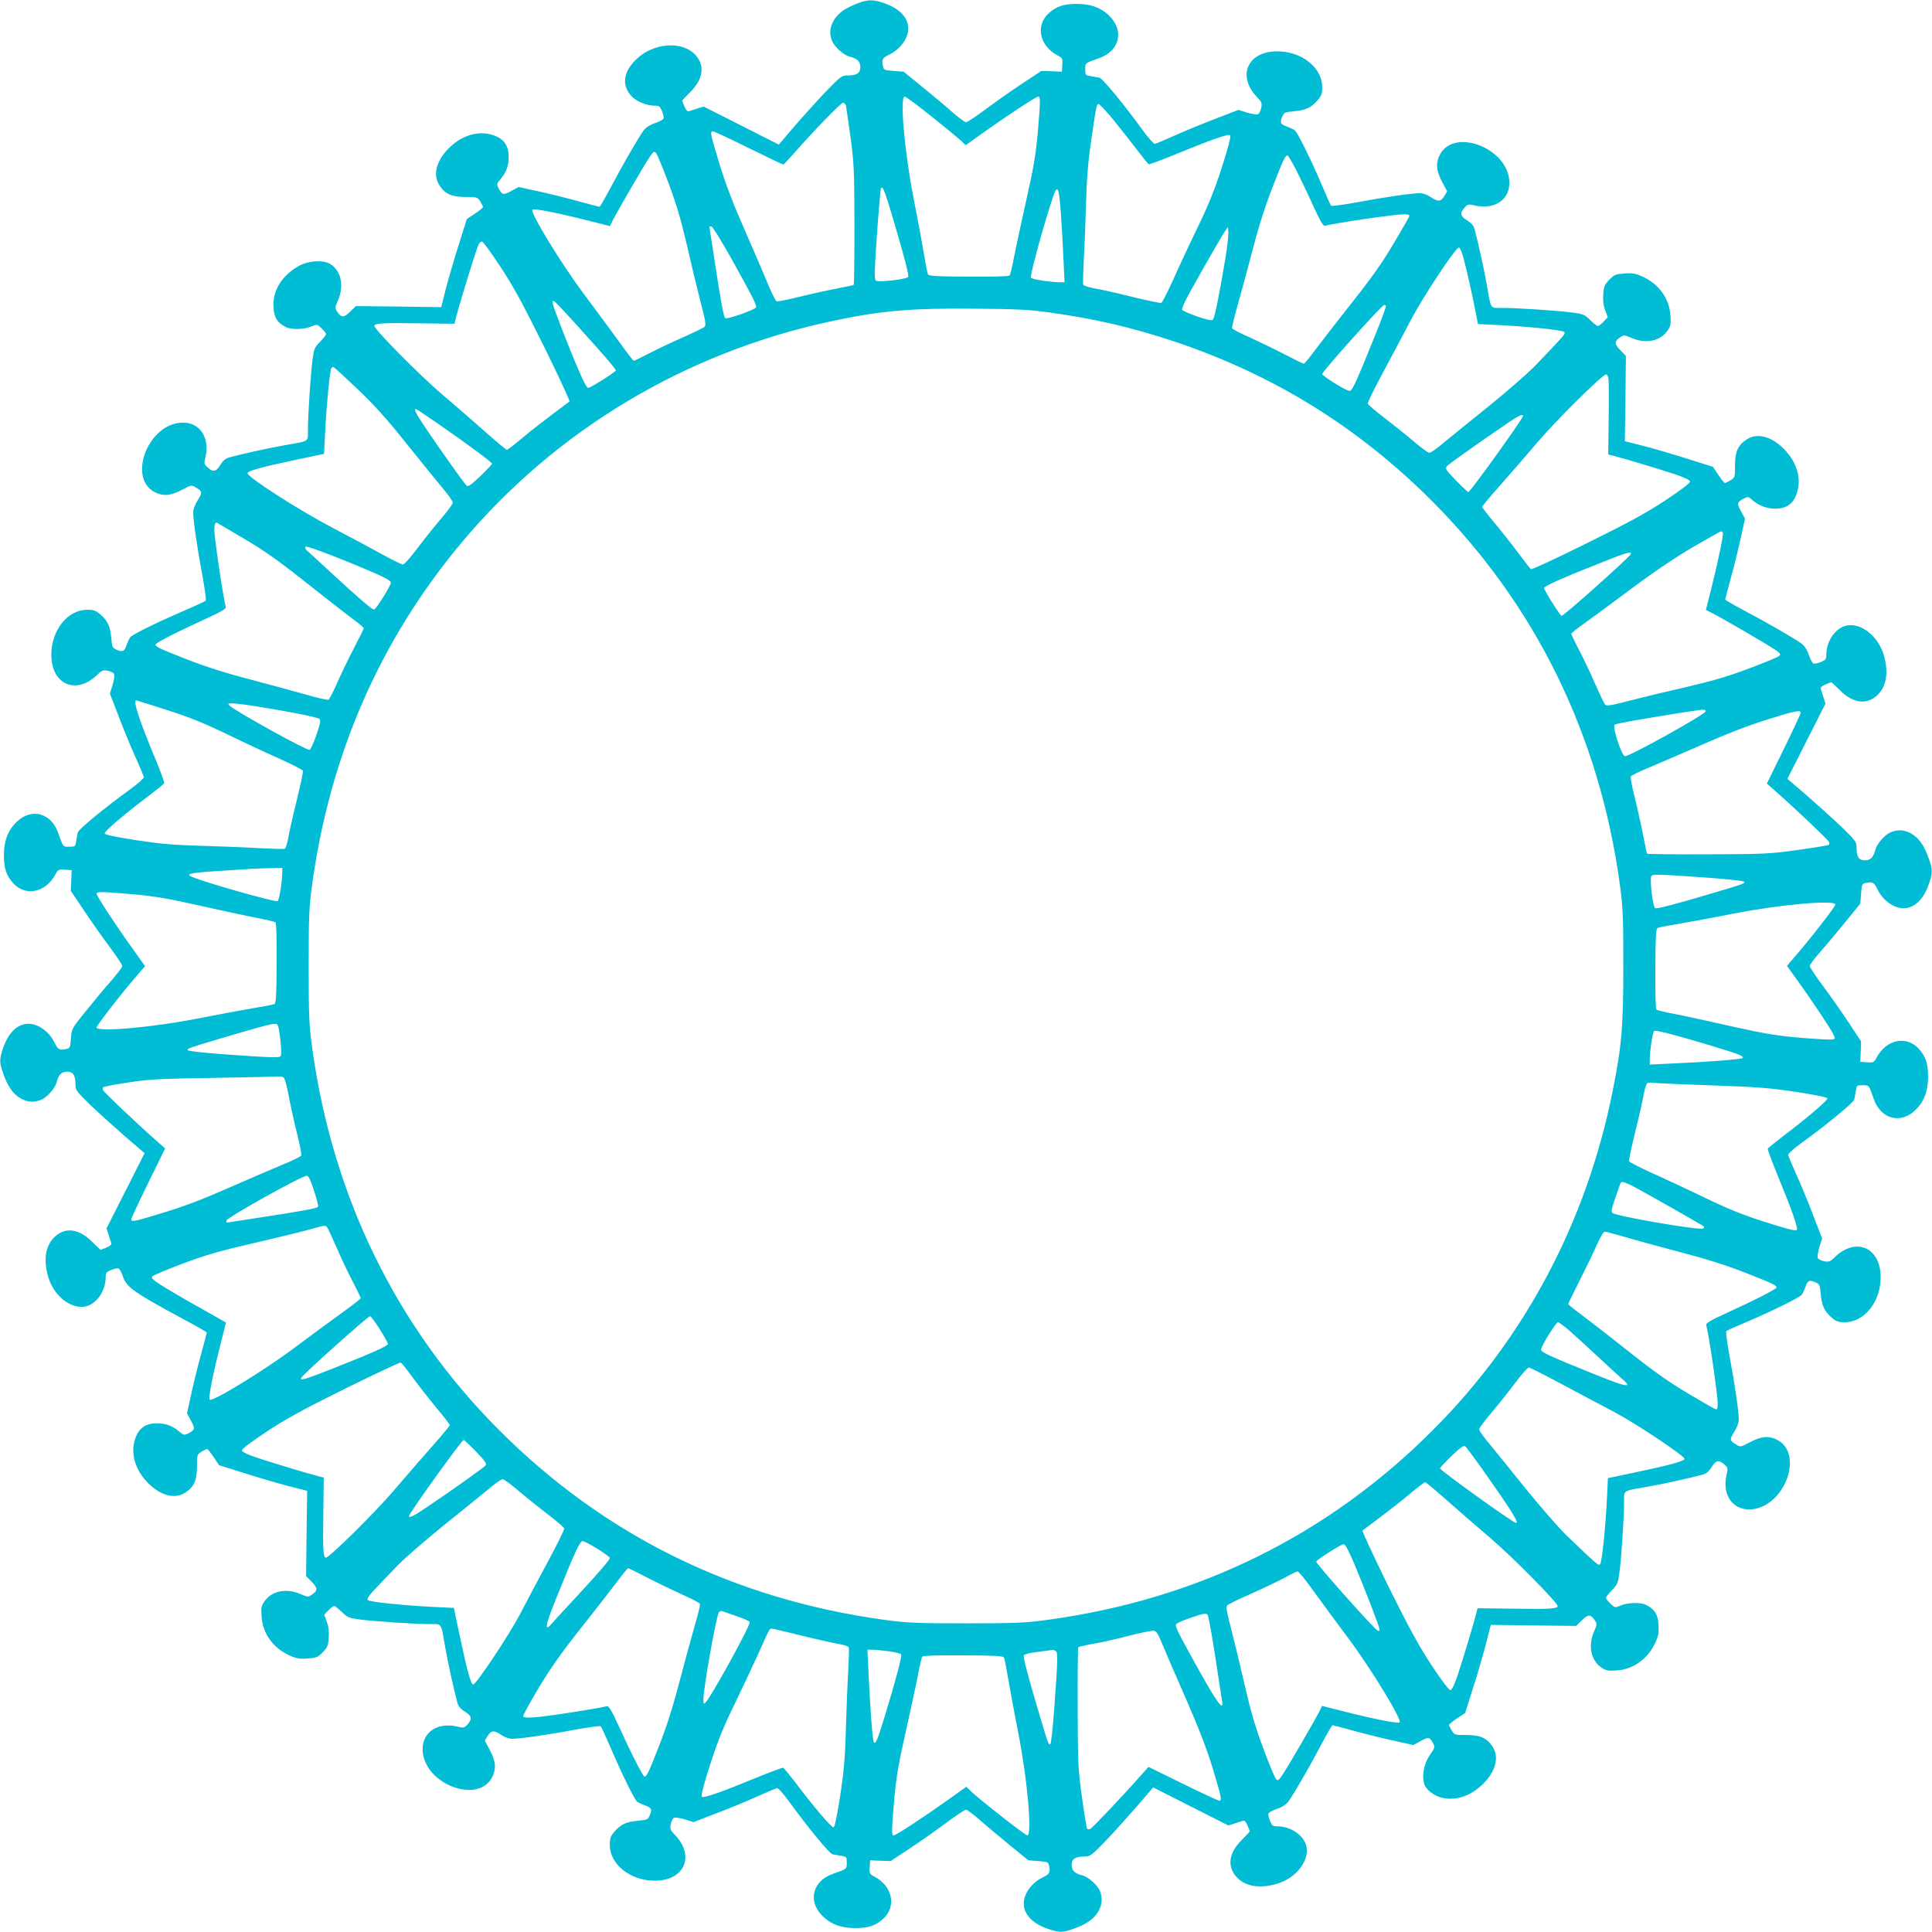
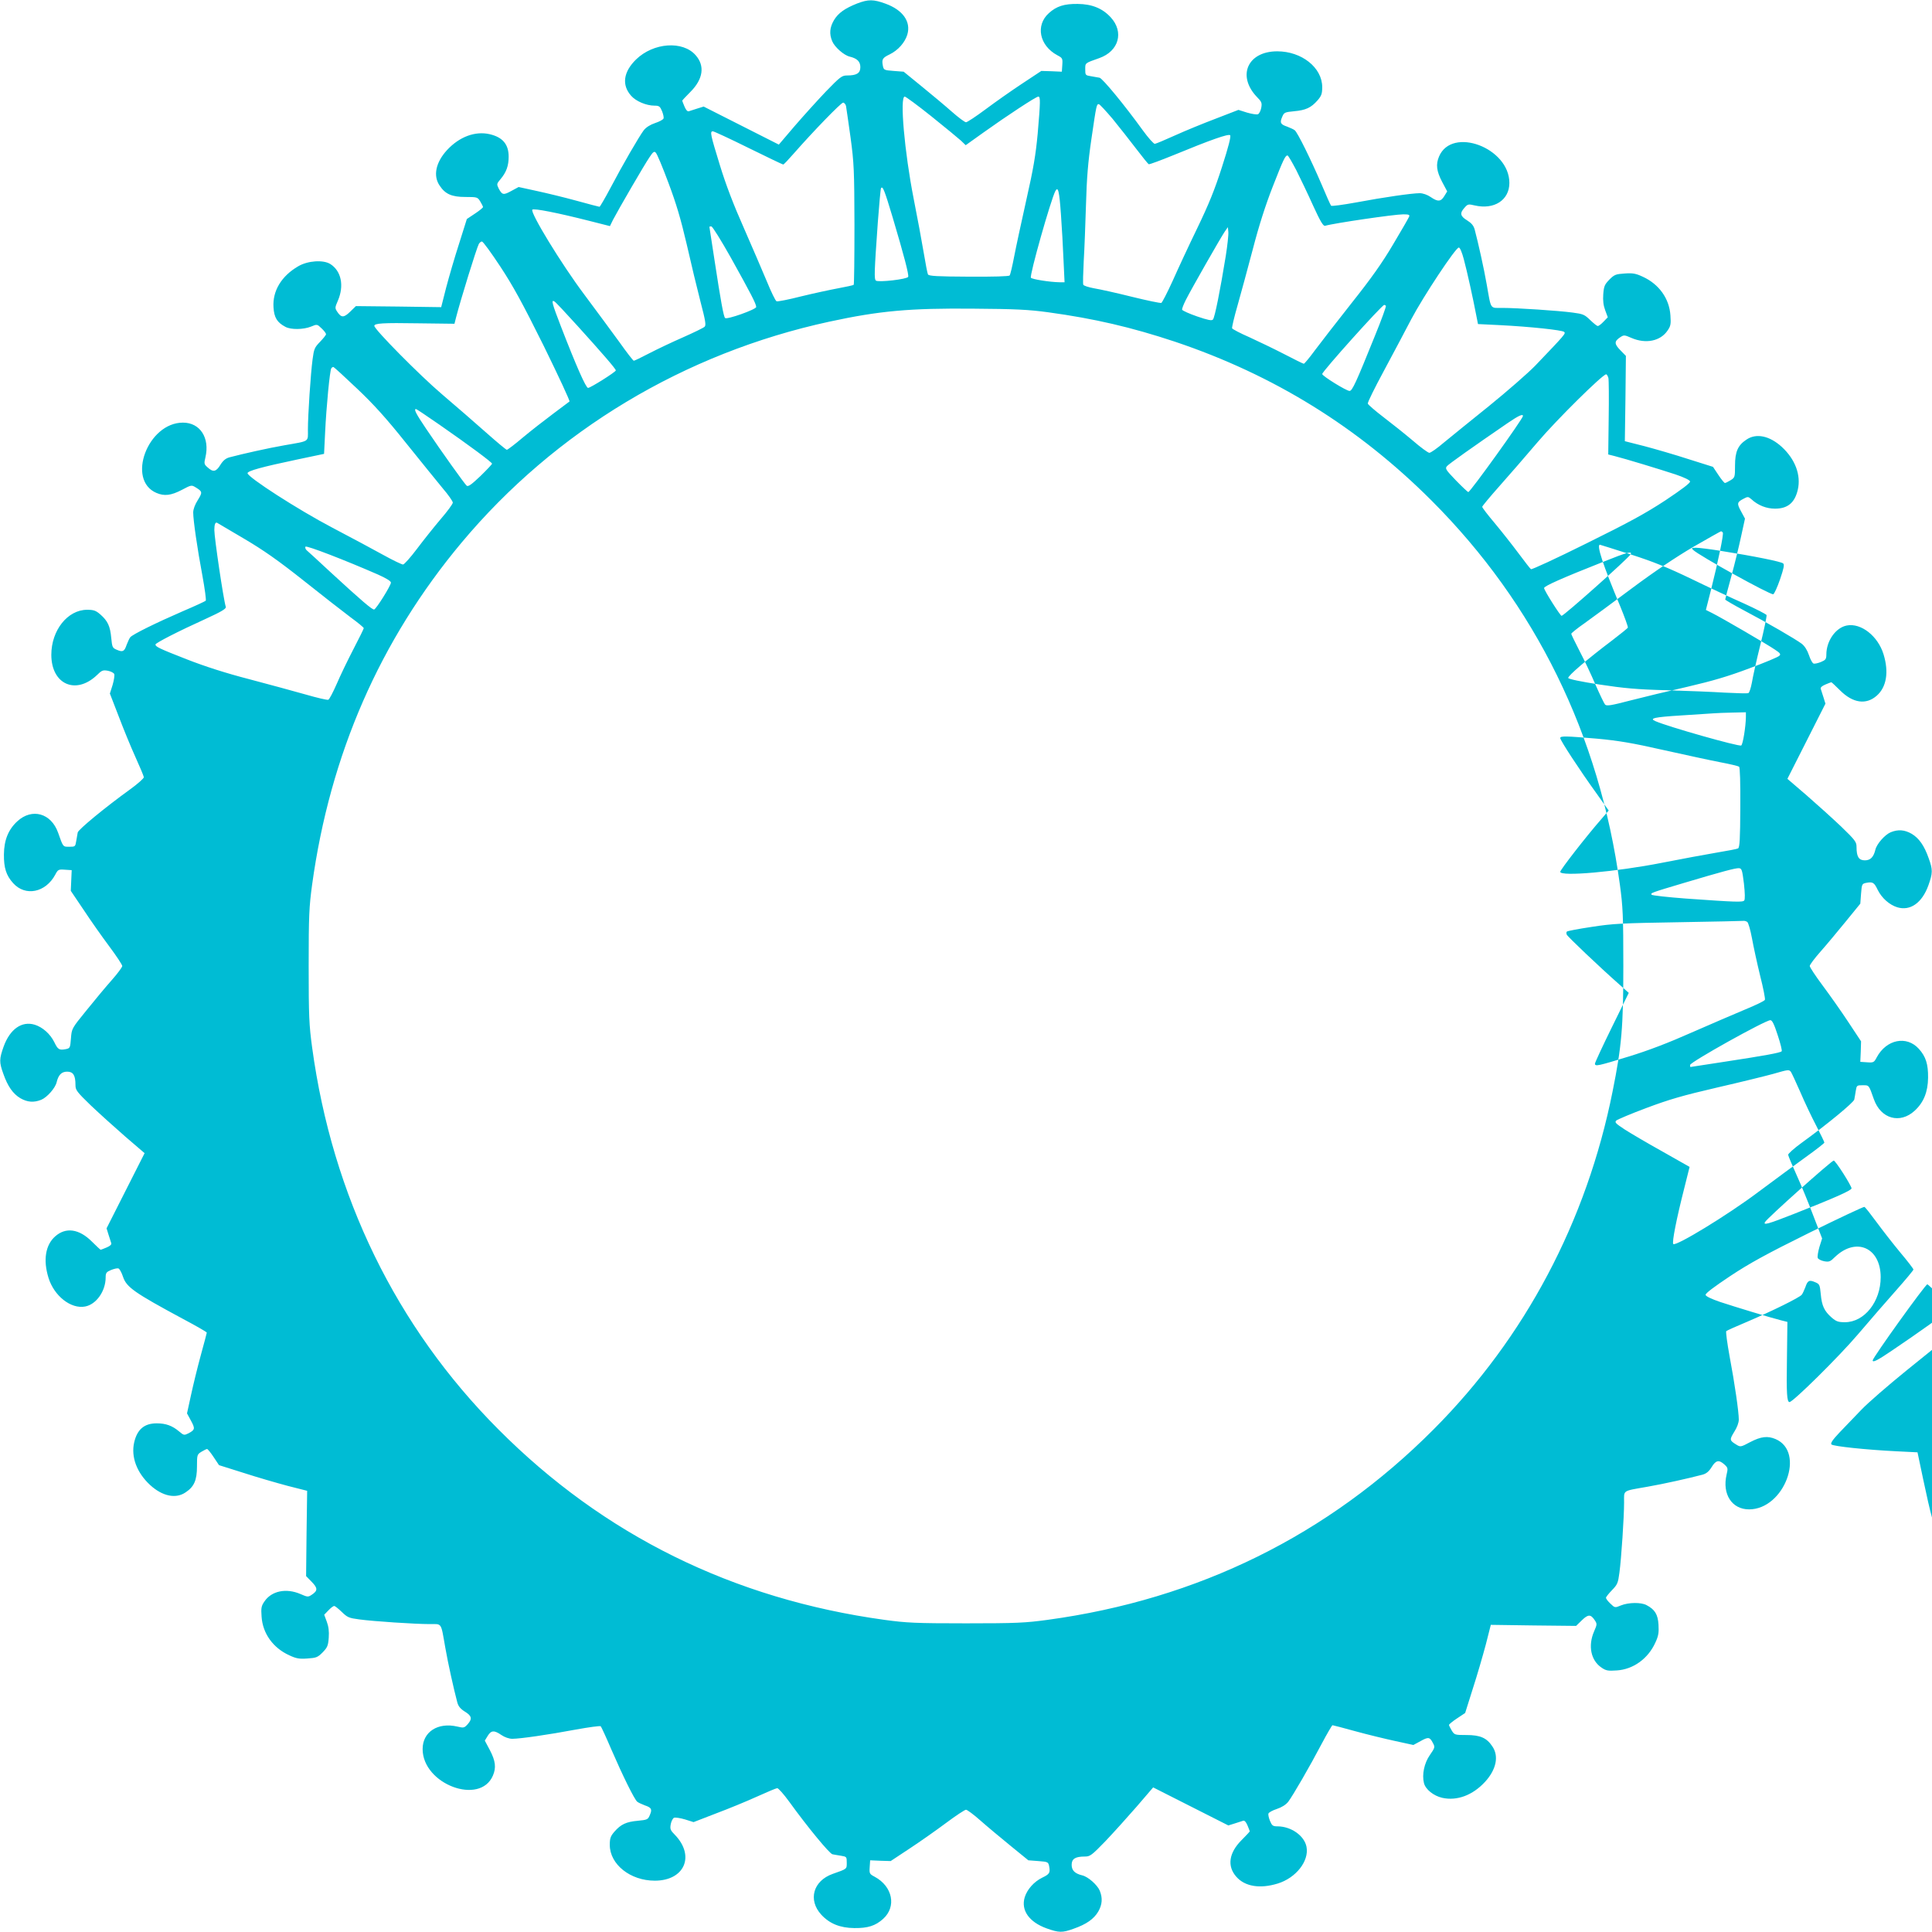
<svg xmlns="http://www.w3.org/2000/svg" version="1.0" width="1280pt" height="1280pt" viewBox="0 0 1280 1280" preserveAspectRatio="xMidYMid meet">
  <g transform="translate(0,1280) scale(0.1,-0.1)" fill="#00bcd4" stroke="none">
-     <path d="M5679 12777 c-83 -33 -126 -64 -154 -111 -28 -48 -32 -91 -11 -140 16 -38 77 -92 115 -101 50 -12 71 -33 71 -70 0 -40 -24 -55 -88 -55 -34 0 -45 -8 -141 -107 -57 -60 -150 -163 -207 -229 l-104 -122 -249 126 -249 126 -42 -13 c-23 -7 -48 -15 -56 -18 -9 -3 -19 7 -29 31 -8 19 -15 37 -15 39 0 2 24 28 54 58 85 85 97 173 35 243 -85 98 -280 84 -395 -28 -84 -82 -96 -169 -33 -240 32 -37 101 -66 156 -66 30 0 36 -5 49 -36 8 -20 13 -42 10 -49 -2 -7 -27 -21 -55 -30 -33 -11 -60 -28 -76 -48 -32 -43 -140 -229 -221 -383 -36 -68 -69 -124 -72 -124 -4 0 -72 18 -152 40 -80 22 -200 51 -265 65 l-119 26 -48 -26 c-53 -29 -61 -27 -84 16 -14 29 -14 31 12 62 39 46 54 89 54 149 0 82 -40 129 -126 149 -96 22 -201 -17 -283 -106 -74 -81 -93 -170 -48 -235 37 -56 80 -75 171 -75 78 0 80 -1 98 -30 10 -16 18 -33 18 -37 0 -4 -24 -24 -53 -43 l-54 -36 -51 -162 c-29 -89 -67 -220 -86 -292 l-33 -130 -282 4 -283 3 -38 -37 c-42 -41 -59 -41 -86 0 -16 24 -15 28 5 74 42 99 22 196 -51 242 -47 29 -149 22 -212 -15 -112 -65 -171 -164 -164 -272 4 -68 24 -101 80 -130 36 -19 118 -18 168 2 41 17 41 17 71 -12 16 -15 29 -32 29 -38 0 -6 -18 -28 -40 -51 -36 -37 -40 -47 -49 -115 -13 -96 -31 -371 -31 -466 0 -84 15 -74 -155 -104 -109 -19 -274 -56 -365 -80 -25 -7 -42 -21 -60 -50 -28 -46 -48 -50 -84 -17 -24 21 -25 25 -15 67 30 129 -35 230 -149 230 -233 0 -376 -381 -175 -466 52 -22 96 -17 167 20 64 34 65 34 94 16 44 -27 44 -32 12 -84 -18 -28 -30 -60 -30 -81 0 -51 27 -239 61 -419 16 -88 26 -162 22 -166 -4 -4 -73 -36 -153 -70 -173 -75 -332 -153 -347 -172 -6 -7 -16 -30 -24 -50 -15 -45 -26 -50 -65 -33 -29 12 -31 17 -37 79 -7 77 -23 112 -72 155 -30 26 -44 31 -88 31 -129 0 -237 -136 -237 -298 0 -196 162 -268 302 -135 32 32 40 35 73 29 20 -4 39 -14 42 -22 3 -9 -2 -41 -11 -72 l-18 -57 58 -150 c31 -82 81 -204 111 -270 30 -66 55 -126 56 -134 1 -7 -39 -43 -90 -80 -169 -122 -343 -266 -348 -286 -2 -11 -7 -37 -10 -57 -6 -37 -7 -38 -46 -38 -43 0 -40 -3 -74 93 -46 130 -173 165 -270 76 -60 -55 -88 -125 -89 -219 -1 -90 15 -140 61 -191 81 -90 215 -63 279 56 18 34 21 36 64 33 l45 -3 -3 -68 -3 -69 85 -126 c46 -70 123 -179 170 -242 47 -63 86 -122 86 -130 0 -8 -32 -51 -71 -95 -39 -44 -114 -134 -167 -200 -97 -119 -97 -120 -102 -185 -5 -63 -6 -65 -35 -71 -43 -8 -52 -2 -75 46 -27 55 -78 100 -130 116 -86 26 -164 -29 -206 -145 -29 -82 -30 -103 -2 -180 29 -83 64 -133 113 -162 47 -27 90 -30 139 -10 38 16 92 77 101 115 12 50 33 71 70 71 40 0 55 -24 55 -88 0 -34 8 -45 102 -136 57 -54 160 -147 229 -207 l127 -109 -126 -249 -126 -249 13 -42 c7 -23 15 -48 18 -56 3 -9 -7 -19 -31 -29 -19 -8 -37 -15 -39 -15 -2 0 -28 24 -58 54 -85 85 -173 97 -243 35 -65 -57 -81 -157 -45 -274 37 -121 149 -209 243 -191 74 14 136 102 136 193 0 30 5 36 36 49 20 8 42 13 49 10 7 -2 21 -27 30 -55 23 -69 74 -105 397 -279 87 -46 158 -87 158 -91 0 -3 -18 -71 -40 -151 -22 -80 -51 -200 -65 -265 l-26 -119 26 -48 c29 -53 27 -61 -16 -84 -29 -14 -31 -14 -62 12 -46 39 -89 54 -149 54 -82 0 -129 -40 -149 -126 -22 -96 17 -201 106 -283 81 -74 170 -93 235 -48 56 37 75 80 75 171 0 78 1 80 30 98 17 10 33 18 37 18 4 0 24 -24 43 -53 l36 -54 162 -51 c89 -29 221 -67 292 -86 l130 -33 -4 -282 -3 -283 37 -38 c41 -42 41 -59 0 -86 -24 -16 -28 -15 -74 5 -95 41 -192 21 -239 -49 -21 -30 -23 -44 -19 -100 7 -112 76 -208 184 -257 45 -21 66 -25 119 -21 59 4 68 7 101 40 32 33 37 44 41 98 3 42 -1 74 -13 106 l-17 46 28 29 c15 16 32 29 38 29 6 0 28 -18 51 -40 37 -36 47 -40 115 -49 96 -13 371 -31 466 -31 84 0 74 15 104 -155 19 -109 56 -274 80 -365 7 -25 21 -42 50 -60 46 -28 50 -48 18 -84 -22 -24 -26 -25 -68 -15 -129 30 -230 -35 -230 -149 0 -233 381 -376 466 -175 22 52 17 96 -20 167 l-34 64 19 31 c23 38 43 39 91 6 22 -15 51 -25 72 -25 52 0 239 27 420 61 88 16 162 26 166 22 4 -4 36 -73 70 -153 75 -173 153 -332 172 -347 7 -6 30 -16 50 -24 45 -15 50 -26 33 -65 -12 -29 -17 -31 -79 -37 -77 -7 -112 -23 -155 -72 -26 -30 -31 -44 -31 -88 0 -129 136 -237 298 -237 196 0 268 162 135 302 -32 32 -35 40 -29 73 4 20 14 39 22 42 9 3 41 -2 72 -11 l57 -18 150 58 c83 31 204 81 270 111 66 30 126 55 134 56 7 1 43 -39 80 -90 122 -169 266 -343 286 -348 11 -2 37 -7 58 -10 36 -6 37 -7 37 -46 0 -43 3 -40 -93 -74 -130 -46 -165 -173 -76 -270 55 -60 125 -88 219 -89 90 -1 140 15 191 61 90 81 63 215 -56 279 -34 18 -36 21 -33 64 l3 45 68 -3 68 -2 127 84 c70 46 179 123 242 170 63 47 122 86 130 86 8 0 51 -32 95 -71 44 -39 134 -114 199 -167 l119 -97 66 -5 c64 -5 66 -6 72 -35 8 -43 2 -52 -46 -75 -55 -27 -100 -78 -116 -130 -26 -86 29 -164 145 -206 82 -29 103 -30 180 -2 83 29 133 64 162 113 27 47 30 90 10 139 -16 38 -77 92 -115 101 -50 12 -71 33 -71 70 0 40 24 55 88 55 34 0 45 8 136 102 54 57 147 160 207 229 l109 127 249 -126 249 -126 42 13 c23 7 48 15 56 18 9 3 19 -7 29 -31 8 -19 15 -37 15 -39 0 -2 -24 -28 -54 -58 -85 -85 -97 -173 -35 -243 57 -65 157 -81 274 -45 121 37 209 149 191 243 -14 74 -102 136 -193 136 -30 0 -36 5 -49 36 -8 20 -13 42 -10 49 2 7 27 21 55 30 33 11 60 28 76 48 32 43 140 229 221 383 36 68 69 124 72 124 4 0 72 -18 152 -40 80 -22 200 -51 265 -65 l119 -26 48 26 c52 29 61 27 82 -14 14 -26 13 -30 -21 -79 -37 -53 -53 -129 -39 -185 10 -42 64 -85 121 -98 98 -22 202 17 284 106 74 81 93 170 48 235 -37 56 -80 75 -171 75 -78 0 -80 1 -98 30 -10 17 -18 33 -18 37 0 4 24 24 53 43 l54 36 51 162 c29 89 67 221 86 292 l33 130 282 -4 283 -3 38 37 c42 41 59 41 86 0 16 -24 15 -28 -5 -74 -41 -95 -21 -192 49 -239 30 -21 44 -23 102 -19 109 7 207 78 255 184 21 45 24 66 21 119 -4 68 -24 101 -80 130 -36 19 -118 18 -168 -2 -41 -17 -41 -17 -71 12 -16 15 -29 32 -29 38 0 6 18 28 40 51 36 37 40 47 49 115 13 96 31 371 31 466 0 84 -15 74 155 104 109 19 274 56 365 80 25 7 42 21 60 50 28 46 48 50 84 18 24 -22 25 -26 15 -68 -30 -129 35 -230 149 -230 233 0 376 381 175 466 -52 22 -96 17 -167 -20 -64 -34 -65 -34 -94 -16 -44 27 -44 32 -12 84 18 28 30 60 30 81 0 51 -27 239 -61 419 -16 88 -26 162 -22 167 4 4 69 33 143 64 161 69 342 158 357 177 6 7 16 30 24 50 15 45 26 50 65 33 29 -12 31 -17 37 -79 7 -77 23 -112 72 -155 30 -26 44 -31 88 -31 129 0 237 136 237 298 0 196 -162 268 -302 135 -32 -32 -40 -35 -73 -29 -20 4 -39 14 -42 22 -3 9 2 41 11 72 l18 57 -58 150 c-31 83 -81 204 -111 270 -30 66 -55 126 -56 134 -1 7 39 43 90 80 169 122 343 266 348 286 2 11 7 37 10 58 6 36 7 37 46 37 43 0 40 3 74 -93 46 -130 173 -165 270 -76 60 55 88 125 89 219 1 90 -15 140 -61 191 -81 90 -215 63 -279 -56 -18 -34 -21 -36 -64 -33 l-45 3 3 68 2 68 -84 127 c-46 70 -123 179 -170 242 -47 63 -86 122 -86 130 0 8 32 51 71 95 39 44 114 134 167 199 l97 119 5 66 c5 64 6 66 35 72 43 8 52 2 75 -46 27 -55 78 -100 130 -116 86 -26 164 29 206 145 29 82 30 103 2 180 -29 83 -64 133 -113 162 -47 27 -90 30 -139 10 -38 -16 -92 -77 -101 -115 -12 -50 -33 -71 -70 -71 -40 0 -55 24 -55 88 0 34 -8 45 -102 136 -57 54 -160 147 -229 207 l-127 109 126 249 126 249 -13 42 c-7 23 -15 48 -18 56 -3 9 7 19 31 29 19 8 37 15 39 15 2 0 28 -24 58 -54 85 -85 173 -97 243 -35 65 57 81 157 45 274 -37 121 -149 209 -243 191 -74 -14 -136 -102 -136 -193 0 -30 -5 -36 -36 -49 -20 -8 -42 -13 -49 -10 -7 2 -21 27 -30 55 -11 33 -28 60 -48 76 -43 32 -229 140 -383 221 -68 36 -124 69 -124 72 0 4 18 72 40 152 22 80 51 200 65 265 l26 119 -26 48 c-29 53 -27 61 17 84 28 15 31 14 52 -4 43 -40 99 -62 156 -62 84 0 131 39 151 126 22 96 -17 201 -106 283 -81 74 -170 93 -235 48 -56 -37 -75 -80 -75 -171 0 -78 -1 -80 -30 -98 -16 -10 -33 -18 -37 -18 -4 0 -24 24 -43 53 l-36 54 -162 51 c-89 29 -220 67 -292 86 l-130 33 4 282 3 283 -37 38 c-41 42 -41 59 0 86 24 16 28 15 74 -5 95 -41 192 -21 239 49 21 30 23 44 19 100 -7 112 -76 208 -184 257 -45 21 -66 25 -119 21 -59 -4 -68 -7 -101 -40 -32 -33 -37 -44 -41 -98 -3 -42 1 -74 13 -106 l17 -46 -28 -29 c-15 -16 -32 -29 -38 -29 -6 0 -28 18 -51 40 -37 36 -47 40 -115 49 -96 13 -371 31 -466 31 -84 0 -74 -15 -104 155 -19 109 -56 274 -80 365 -7 25 -21 42 -50 60 -46 28 -50 48 -17 84 21 24 25 25 67 15 129 -30 230 35 230 149 0 233 -381 376 -466 175 -22 -52 -17 -96 20 -167 l34 -64 -19 -31 c-23 -38 -43 -39 -91 -6 -22 15 -51 25 -72 25 -52 0 -239 -27 -420 -61 -88 -16 -162 -26 -167 -22 -4 4 -33 69 -64 143 -69 161 -158 342 -177 357 -7 6 -30 16 -50 24 -45 15 -50 26 -33 65 12 29 17 31 79 37 77 7 112 23 155 72 26 30 31 44 31 88 0 129 -136 237 -298 237 -196 0 -268 -162 -135 -302 32 -32 35 -40 29 -73 -4 -20 -14 -39 -22 -42 -9 -3 -41 2 -72 11 l-57 18 -150 -58 c-82 -31 -204 -81 -270 -111 -66 -30 -126 -55 -134 -56 -7 -1 -43 39 -80 90 -122 169 -266 343 -286 348 -11 2 -37 7 -57 10 -37 6 -38 7 -38 46 0 43 -3 40 93 74 130 46 165 173 76 270 -55 60 -125 88 -219 89 -90 1 -140 -15 -191 -61 -90 -81 -63 -215 56 -279 34 -18 36 -21 33 -64 l-3 -45 -68 3 -68 2 -127 -84 c-70 -46 -179 -123 -242 -170 -63 -47 -122 -86 -130 -86 -8 0 -51 32 -95 71 -44 39 -134 114 -199 167 l-119 97 -66 5 c-64 5 -66 6 -72 35 -8 43 -2 52 46 75 55 27 100 78 116 130 26 86 -29 164 -145 206 -80 29 -113 29 -187 1z m492 -748 c90 -72 178 -145 196 -161 l31 -30 119 85 c154 110 347 237 362 237 15 0 14 -35 -4 -245 -13 -140 -28 -231 -75 -438 -32 -144 -69 -314 -81 -377 -12 -63 -25 -119 -30 -125 -4 -6 -105 -9 -271 -8 -208 1 -264 4 -270 15 -4 7 -16 72 -28 143 -12 72 -42 234 -67 360 -60 305 -93 675 -59 675 7 0 87 -59 177 -131z m-566 69 c2 -13 16 -106 30 -208 23 -170 25 -218 26 -578 0 -217 -2 -396 -5 -399 -3 -3 -49 -13 -103 -23 -54 -10 -165 -34 -247 -54 -82 -21 -154 -35 -161 -32 -7 2 -36 62 -65 133 -29 70 -98 229 -152 353 -68 153 -119 286 -159 417 -62 202 -67 223 -46 223 7 0 113 -49 236 -110 122 -60 226 -110 230 -110 4 0 35 33 70 73 128 146 313 337 327 337 7 0 16 -10 19 -22z m1766 -85 c44 -54 114 -143 156 -198 42 -55 79 -101 84 -103 5 -2 80 26 166 61 245 101 362 142 373 131 7 -7 -12 -80 -54 -210 -49 -153 -87 -246 -163 -404 -55 -113 -128 -270 -163 -349 -36 -79 -70 -145 -76 -148 -7 -2 -95 16 -196 41 -100 25 -213 50 -250 56 -37 7 -69 17 -71 24 -3 7 -1 78 3 157 5 79 11 248 15 374 5 176 13 278 36 435 33 226 34 230 49 230 5 0 46 -44 91 -97z m-2943 -423 c53 -141 82 -239 122 -410 28 -124 69 -294 91 -379 33 -126 38 -156 27 -166 -7 -7 -71 -38 -143 -70 -71 -31 -172 -79 -224 -106 -52 -27 -97 -49 -102 -49 -4 0 -47 55 -95 123 -49 67 -154 210 -234 317 -151 201 -360 544 -343 561 10 10 167 -21 376 -74 l138 -35 20 41 c36 69 210 369 242 415 24 37 32 42 42 30 8 -7 45 -96 83 -198z m4160 83 c27 -54 78 -160 112 -236 48 -105 67 -136 79 -133 57 17 459 76 518 76 36 0 44 -3 39 -15 -3 -8 -50 -90 -105 -182 -73 -124 -146 -227 -278 -393 -98 -124 -207 -265 -243 -313 -35 -48 -68 -87 -72 -87 -4 0 -63 29 -130 64 -68 35 -172 85 -231 112 -60 26 -111 53 -114 59 -2 7 14 75 36 151 22 77 67 244 101 372 40 155 85 295 132 415 70 179 83 207 98 207 5 0 30 -44 58 -97z m-2674 -313 c77 -259 108 -379 103 -394 -6 -16 -197 -38 -214 -25 -12 11 -11 52 13 389 9 118 18 219 21 223 11 18 23 -13 77 -193z m1115 20 c6 -85 14 -221 17 -302 l7 -148 -34 0 c-64 1 -183 20 -189 30 -10 16 132 517 162 574 18 34 26 1 37 -154z m-2187 -287 c133 -239 168 -306 168 -327 0 -16 -194 -85 -206 -73 -10 9 -29 114 -69 376 -19 124 -35 226 -35 228 0 2 6 3 13 3 7 0 65 -93 129 -207z m3279 11 c-37 -228 -73 -409 -85 -421 -8 -9 -33 -4 -106 21 -52 18 -96 38 -98 44 -2 6 9 34 24 64 36 72 232 415 258 453 l21 30 3 -31 c2 -18 -6 -90 -17 -160z m-4807 -69 c85 -129 147 -242 288 -526 98 -200 175 -365 171 -369 -5 -4 -53 -40 -108 -81 -55 -41 -145 -111 -199 -156 -54 -46 -103 -83 -108 -83 -5 0 -66 51 -136 113 -70 62 -203 178 -295 256 -148 126 -447 429 -447 452 0 17 55 21 290 17 l241 -3 10 40 c32 124 136 459 151 488 5 9 14 17 21 17 7 0 61 -74 121 -165z m6384 48 c22 -81 62 -264 82 -369 l12 -61 143 -7 c201 -10 416 -33 428 -45 11 -11 9 -14 -193 -225 -47 -48 -184 -168 -305 -266 -121 -97 -256 -207 -300 -243 -43 -37 -86 -67 -95 -67 -9 0 -58 36 -110 81 -52 44 -140 114 -195 156 -55 42 -101 82 -103 89 -2 8 46 105 106 216 60 112 142 266 182 343 79 150 294 475 315 475 8 0 21 -32 33 -77z m-5871 -443 c162 -179 253 -284 253 -294 0 -10 -168 -116 -184 -116 -14 0 -78 144 -180 408 -58 150 -66 179 -43 165 8 -4 77 -78 154 -163z m5355 134 c3 -3 -29 -92 -72 -197 -127 -315 -151 -367 -169 -367 -21 0 -181 99 -181 112 0 17 395 457 411 458 3 0 8 -3 11 -6z m-2237 -43 c306 -42 551 -99 840 -195 654 -220 1213 -566 1699 -1052 688 -688 1113 -1553 1248 -2544 20 -147 23 -206 23 -540 0 -406 -11 -532 -71 -830 -172 -862 -580 -1632 -1186 -2240 -697 -700 -1559 -1126 -2558 -1262 -147 -20 -206 -23 -540 -23 -335 0 -393 3 -540 23 -1003 138 -1860 561 -2558 1262 -677 679 -1100 1546 -1234 2530 -20 147 -23 206 -23 540 0 335 3 393 23 540 119 862 449 1618 990 2265 621 742 1477 1256 2437 1464 333 72 534 90 955 86 276 -2 363 -6 495 -24z m-4579 -506 c109 -103 194 -197 324 -360 97 -121 207 -256 243 -300 37 -43 67 -86 67 -95 0 -9 -36 -58 -81 -110 -44 -52 -115 -141 -157 -197 -43 -57 -84 -103 -92 -103 -8 0 -67 28 -130 63 -63 35 -216 117 -340 182 -225 118 -560 334 -560 360 0 15 93 41 331 91 l176 37 7 142 c8 170 31 410 41 425 4 6 11 10 15 8 5 -2 75 -66 156 -143z m8290 71 c3 -13 4 -132 2 -265 l-3 -242 40 -10 c72 -18 308 -90 405 -122 59 -20 96 -38 97 -47 2 -10 -57 -54 -162 -124 -129 -85 -242 -147 -524 -286 -197 -98 -363 -175 -368 -171 -5 3 -42 51 -83 106 -41 55 -112 145 -157 199 -46 54 -83 103 -83 108 0 5 51 66 113 136 62 70 178 203 256 295 126 148 429 447 452 447 5 0 11 -11 15 -24z m-7747 -308 c196 -136 351 -251 351 -260 0 -4 -35 -41 -77 -82 -59 -56 -81 -72 -91 -64 -14 12 -165 223 -270 379 -66 98 -82 129 -66 129 4 0 72 -46 153 -102z m7181 56 c0 -18 -349 -504 -362 -504 -4 0 -41 35 -82 77 -69 72 -73 79 -59 95 13 15 171 127 403 286 69 47 100 62 100 46z m-8473 -813 c129 -76 226 -144 395 -278 123 -98 263 -207 311 -243 48 -35 87 -67 87 -72 0 -4 -31 -67 -69 -140 -38 -73 -88 -177 -111 -231 -24 -54 -48 -101 -55 -103 -7 -3 -75 13 -151 35 -77 22 -244 67 -372 101 -155 40 -295 85 -415 132 -179 70 -207 83 -207 98 0 10 150 87 333 170 105 48 136 67 133 79 -16 52 -76 458 -76 510 0 37 7 54 19 47 3 -2 83 -49 178 -105z m9797 41 c7 -11 -31 -191 -77 -375 l-35 -138 42 -21 c64 -32 366 -208 414 -241 37 -24 42 -32 30 -42 -7 -8 -96 -45 -198 -83 -141 -53 -239 -82 -410 -122 -124 -28 -294 -69 -379 -91 -127 -33 -156 -38 -167 -27 -6 7 -35 67 -64 133 -28 66 -76 167 -106 224 -30 58 -54 108 -54 112 0 4 39 36 88 70 48 34 190 139 316 233 149 111 292 207 405 273 97 56 179 102 183 103 4 0 9 -4 12 -8z m-8911 -278 c56 -25 87 -44 87 -54 0 -19 -96 -173 -111 -178 -11 -4 -85 59 -289 247 -80 74 -151 140 -159 146 -7 7 -11 18 -7 23 6 10 264 -90 479 -184z m8300 133 c-18 -29 -442 -407 -457 -407 -9 0 -116 169 -116 184 0 13 119 66 395 175 154 62 192 72 178 48z m-9697 -1031 c153 -49 246 -87 404 -163 113 -55 270 -128 349 -163 79 -36 145 -70 148 -76 2 -7 -16 -95 -41 -196 -25 -100 -50 -213 -56 -250 -7 -37 -17 -69 -24 -71 -7 -3 -76 -1 -154 3 -78 5 -251 12 -385 16 -197 5 -284 13 -448 38 -122 19 -204 36 -206 43 -5 13 129 127 292 250 55 42 102 80 103 84 2 5 -21 69 -51 142 -115 275 -158 407 -134 407 2 0 93 -29 203 -64z m594 24 c226 -36 405 -72 417 -84 9 -8 4 -33 -21 -106 -18 -52 -38 -96 -45 -98 -18 -6 -492 256 -531 294 -12 12 -10 14 20 14 19 0 91 -9 160 -20z m9600 -33 c0 -19 -500 -297 -534 -297 -22 0 -86 198 -68 209 13 8 146 32 422 76 178 28 180 28 180 12z m630 -9 c0 -7 -50 -115 -112 -241 l-112 -228 64 -57 c127 -112 342 -316 347 -329 3 -8 3 -17 -1 -20 -3 -4 -95 -19 -204 -34 -186 -26 -218 -28 -595 -29 -219 -1 -401 1 -404 4 -3 3 -13 49 -23 103 -10 54 -34 165 -54 247 -21 82 -35 154 -32 161 2 7 62 36 133 65 70 29 229 98 353 152 144 64 292 121 410 158 193 61 230 68 230 48z m-10060 -1060 c-1 -64 -20 -182 -31 -188 -14 -9 -484 124 -568 161 -45 19 -7 27 169 38 96 6 193 13 215 14 22 2 79 4 128 5 l87 2 0 -32z m9460 -34 c118 -9 219 -20 224 -25 12 -11 -1 -15 -209 -77 -246 -73 -365 -104 -379 -99 -16 6 -38 197 -25 214 11 12 51 11 389 -13z m-10445 -109 c140 -13 231 -28 438 -75 144 -32 314 -69 377 -81 63 -12 120 -25 125 -30 6 -4 9 -105 8 -271 -1 -208 -4 -264 -15 -270 -7 -4 -71 -16 -143 -28 -71 -12 -233 -42 -360 -67 -304 -60 -675 -93 -675 -60 0 13 169 231 272 349 l49 57 -84 118 c-111 154 -237 347 -237 362 0 15 35 14 245 -4z m11275 -68 c0 -13 -169 -231 -272 -349 l-49 -57 74 -103 c94 -131 209 -303 231 -346 15 -29 15 -33 1 -38 -9 -4 -103 1 -210 10 -162 14 -237 26 -457 75 -145 33 -315 70 -378 82 -63 12 -119 25 -125 30 -6 4 -9 105 -8 271 1 208 4 264 15 270 7 4 72 16 143 28 72 12 234 42 360 67 303 60 675 93 675 60z m-10303 -892 c7 -64 8 -104 2 -112 -11 -12 -51 -11 -389 13 -118 9 -219 20 -224 25 -12 11 1 15 209 77 262 78 348 101 370 99 18 -2 21 -14 32 -102z m9503 -50 c170 -52 196 -63 184 -75 -10 -8 -230 -26 -466 -36 l-148 -7 0 34 c1 64 20 183 30 189 12 7 160 -32 400 -105z m-9481 -204 c7 -5 21 -53 31 -107 10 -55 34 -166 54 -248 21 -82 35 -154 32 -161 -2 -7 -62 -36 -133 -65 -70 -29 -229 -98 -353 -152 -153 -68 -286 -119 -417 -159 -202 -62 -223 -67 -223 -47 0 7 50 115 112 241 l112 228 -64 57 c-127 112 -342 316 -347 329 -3 8 -3 17 1 20 3 4 77 18 164 31 140 22 204 25 577 31 231 4 425 8 430 9 6 1 16 -2 24 -7z m9464 -52 c302 -10 381 -17 556 -43 125 -19 206 -36 208 -43 4 -12 -135 -131 -297 -253 -52 -40 -96 -76 -98 -81 -2 -5 26 -80 61 -166 101 -245 142 -362 131 -373 -7 -7 -80 12 -210 54 -153 49 -246 87 -404 163 -113 55 -270 128 -349 163 -79 36 -145 70 -148 76 -2 7 16 95 41 196 25 100 50 212 56 248 7 36 17 68 23 73 7 4 27 6 45 3 18 -3 192 -10 385 -17z m-9262 -699 c18 -54 30 -102 26 -106 -9 -10 -114 -29 -376 -69 -124 -19 -226 -35 -228 -35 -2 0 -3 6 -3 13 0 19 497 296 532 297 12 0 25 -25 49 -100z m8740 30 c58 -30 459 -257 468 -266 3 -2 0 -8 -5 -13 -16 -15 -578 81 -601 103 -12 11 -8 25 52 194 6 18 19 15 86 -18z m-8653 -272 c5 -7 33 -67 62 -133 28 -66 76 -167 106 -224 30 -58 54 -108 54 -112 0 -4 -55 -47 -122 -95 -68 -49 -211 -154 -318 -234 -201 -151 -544 -360 -561 -343 -10 10 21 167 74 375 l34 136 -180 102 c-99 55 -211 121 -250 146 -59 39 -68 47 -56 59 8 7 97 45 199 83 149 56 241 83 470 136 157 36 323 77 370 90 101 29 105 30 118 14z m8597 -63 c66 -20 232 -65 368 -101 169 -44 306 -87 430 -136 179 -70 207 -83 207 -98 0 -10 -150 -87 -333 -170 -105 -48 -136 -67 -133 -79 17 -57 76 -459 76 -518 0 -36 -3 -44 -15 -39 -9 3 -91 50 -183 105 -125 74 -225 145 -393 278 -123 98 -264 207 -312 243 -48 35 -87 67 -87 71 0 3 35 75 78 160 43 85 94 191 114 237 20 45 42 82 50 82 7 0 67 -16 133 -35z m-8250 -610 c30 -47 55 -92 55 -99 0 -14 -114 -64 -383 -170 -173 -68 -204 -76 -190 -53 18 29 440 406 455 407 5 0 33 -38 63 -85z m7884 -12 c36 -32 124 -112 195 -178 71 -66 142 -132 159 -146 66 -56 18 -48 -176 31 -315 127 -367 151 -367 169 0 22 99 181 112 181 6 0 41 -26 77 -57z m-7664 -310 c38 -52 109 -143 157 -201 49 -58 88 -109 88 -114 0 -5 -51 -66 -113 -136 -62 -70 -178 -203 -256 -295 -126 -148 -429 -447 -452 -447 -17 0 -21 54 -17 289 l3 242 -40 10 c-72 18 -308 90 -405 122 -59 20 -96 38 -97 47 -2 10 57 54 162 124 128 85 243 148 522 286 197 97 363 175 368 173 6 -2 41 -47 80 -100z m7619 -47 c116 -62 270 -144 341 -181 142 -75 465 -290 465 -310 0 -15 -93 -41 -331 -91 l-176 -37 -7 -142 c-10 -201 -33 -416 -45 -428 -11 -11 -14 -9 -225 193 -48 47 -168 184 -266 305 -97 121 -207 256 -243 300 -37 43 -67 86 -67 95 0 9 36 58 81 110 44 52 115 141 157 197 43 57 83 103 91 103 7 0 108 -51 225 -114z m-7200 -443 c60 -62 72 -81 63 -92 -13 -15 -210 -156 -378 -269 -97 -66 -129 -82 -129 -66 0 18 349 504 362 504 4 0 41 -35 82 -77z m6660 -107 c197 -279 252 -366 230 -366 -18 0 -504 349 -504 362 0 4 35 41 77 82 59 56 81 72 91 64 7 -6 54 -70 106 -142z m-6374 -157 c52 -44 140 -114 195 -156 55 -42 101 -82 103 -89 2 -8 -48 -109 -111 -226 -63 -117 -145 -271 -182 -343 -75 -142 -290 -465 -310 -465 -15 0 -41 93 -91 331 l-37 176 -142 7 c-201 10 -416 33 -428 45 -8 8 7 30 53 79 36 37 101 105 145 151 44 46 179 163 300 261 121 97 256 207 300 243 43 37 86 67 95 67 9 0 58 -36 110 -81z m6138 -52 c70 -62 203 -178 295 -256 148 -126 447 -429 447 -452 0 -17 -54 -21 -289 -17 l-242 3 -10 -40 c-18 -72 -90 -308 -122 -405 -20 -59 -38 -96 -47 -97 -10 -2 -54 57 -124 162 -85 129 -147 242 -288 526 -98 200 -175 365 -171 369 5 4 53 40 108 81 55 41 145 111 199 156 54 46 103 83 108 83 5 0 66 -51 136 -113z m-5620 -328 c45 -28 82 -55 82 -61 0 -13 -77 -102 -235 -272 -66 -71 -132 -142 -146 -159 -56 -66 -48 -18 31 176 119 295 152 367 170 367 8 0 52 -23 98 -51z m5015 -101 c80 -191 167 -418 167 -434 0 -10 -5 -12 -13 -7 -30 18 -407 442 -407 457 0 10 164 115 181 115 12 1 32 -38 72 -131z m-4681 -92 c68 -35 172 -85 231 -112 60 -26 111 -53 114 -60 3 -7 -13 -75 -36 -151 -22 -76 -67 -243 -101 -371 -40 -155 -85 -295 -132 -415 -70 -179 -83 -207 -98 -207 -10 0 -87 150 -170 333 -48 105 -67 136 -79 133 -24 -7 -177 -33 -334 -56 -148 -21 -213 -25 -221 -12 -3 5 43 89 102 188 81 134 151 234 282 399 96 121 204 260 240 308 35 48 68 87 72 87 4 0 63 -29 130 -64z m4404 -78 c49 -68 154 -211 234 -318 151 -201 360 -544 343 -561 -10 -10 -167 21 -376 74 l-138 35 -20 -41 c-36 -69 -210 -369 -242 -415 -24 -37 -32 -42 -42 -30 -8 7 -45 96 -83 198 -53 141 -82 239 -122 410 -28 124 -69 294 -91 379 -33 126 -38 156 -27 166 7 7 81 43 163 79 83 37 182 84 220 105 39 22 75 40 82 40 6 1 51 -54 99 -121z m-3817 -175 c46 -15 86 -33 88 -40 7 -19 -253 -492 -293 -533 -12 -12 -14 -10 -14 20 0 74 86 557 103 578 5 7 15 11 21 8 6 -2 49 -17 95 -33z m3125 0 c9 -32 35 -184 61 -358 14 -93 28 -185 31 -202 14 -75 -26 -24 -138 175 -133 237 -168 305 -168 326 0 9 32 25 88 44 103 36 119 38 126 15z m-2703 -127 c97 -24 208 -49 247 -56 39 -6 73 -17 75 -24 3 -7 1 -76 -3 -154 -5 -78 -12 -251 -16 -385 -5 -197 -13 -284 -38 -448 -19 -123 -36 -204 -43 -206 -12 -4 -131 135 -253 297 -40 52 -76 96 -81 98 -5 2 -80 -26 -166 -61 -245 -101 -362 -142 -373 -131 -7 7 12 80 54 210 48 151 86 246 158 394 52 107 123 258 158 335 77 173 78 175 93 175 7 0 91 -20 188 -44z m2407 -76 c24 -58 95 -222 158 -365 78 -179 131 -317 169 -442 58 -192 62 -213 43 -213 -7 0 -115 50 -241 112 l-228 112 -57 -64 c-112 -127 -316 -342 -329 -347 -8 -3 -17 -3 -20 1 -4 3 -19 95 -34 204 -26 186 -28 218 -29 595 -1 219 1 401 4 404 3 3 51 14 108 24 57 10 162 34 233 53 72 18 141 33 155 32 22 -1 30 -14 68 -106z m-1819 -30 c41 -6 78 -15 81 -20 7 -12 -32 -160 -105 -400 -52 -170 -63 -196 -75 -184 -9 10 -25 223 -36 467 l-7 147 34 0 c19 0 67 -5 108 -10z m1108 -1 c12 -12 11 -56 -13 -389 -9 -118 -20 -219 -25 -224 -11 -12 -15 1 -77 209 -71 239 -104 364 -99 378 2 7 41 17 93 23 49 6 94 12 100 13 5 0 15 -4 21 -10z m-345 -41 c4 -7 16 -71 28 -143 12 -71 42 -233 67 -360 60 -305 93 -675 59 -675 -13 0 -309 232 -373 292 l-31 30 -119 -85 c-154 -110 -347 -237 -362 -237 -15 0 -14 35 4 245 13 140 28 231 75 438 32 144 69 314 81 377 12 63 25 120 30 125 4 6 105 9 271 8 208 -1 264 -4 270 -15z" />
+     <path d="M5679 12777 c-83 -33 -126 -64 -154 -111 -28 -48 -32 -91 -11 -140 16 -38 77 -92 115 -101 50 -12 71 -33 71 -70 0 -40 -24 -55 -88 -55 -34 0 -45 -8 -141 -107 -57 -60 -150 -163 -207 -229 l-104 -122 -249 126 -249 126 -42 -13 c-23 -7 -48 -15 -56 -18 -9 -3 -19 7 -29 31 -8 19 -15 37 -15 39 0 2 24 28 54 58 85 85 97 173 35 243 -85 98 -280 84 -395 -28 -84 -82 -96 -169 -33 -240 32 -37 101 -66 156 -66 30 0 36 -5 49 -36 8 -20 13 -42 10 -49 -2 -7 -27 -21 -55 -30 -33 -11 -60 -28 -76 -48 -32 -43 -140 -229 -221 -383 -36 -68 -69 -124 -72 -124 -4 0 -72 18 -152 40 -80 22 -200 51 -265 65 l-119 26 -48 -26 c-53 -29 -61 -27 -84 16 -14 29 -14 31 12 62 39 46 54 89 54 149 0 82 -40 129 -126 149 -96 22 -201 -17 -283 -106 -74 -81 -93 -170 -48 -235 37 -56 80 -75 171 -75 78 0 80 -1 98 -30 10 -16 18 -33 18 -37 0 -4 -24 -24 -53 -43 l-54 -36 -51 -162 c-29 -89 -67 -220 -86 -292 l-33 -130 -282 4 -283 3 -38 -37 c-42 -41 -59 -41 -86 0 -16 24 -15 28 5 74 42 99 22 196 -51 242 -47 29 -149 22 -212 -15 -112 -65 -171 -164 -164 -272 4 -68 24 -101 80 -130 36 -19 118 -18 168 2 41 17 41 17 71 -12 16 -15 29 -32 29 -38 0 -6 -18 -28 -40 -51 -36 -37 -40 -47 -49 -115 -13 -96 -31 -371 -31 -466 0 -84 15 -74 -155 -104 -109 -19 -274 -56 -365 -80 -25 -7 -42 -21 -60 -50 -28 -46 -48 -50 -84 -17 -24 21 -25 25 -15 67 30 129 -35 230 -149 230 -233 0 -376 -381 -175 -466 52 -22 96 -17 167 20 64 34 65 34 94 16 44 -27 44 -32 12 -84 -18 -28 -30 -60 -30 -81 0 -51 27 -239 61 -419 16 -88 26 -162 22 -166 -4 -4 -73 -36 -153 -70 -173 -75 -332 -153 -347 -172 -6 -7 -16 -30 -24 -50 -15 -45 -26 -50 -65 -33 -29 12 -31 17 -37 79 -7 77 -23 112 -72 155 -30 26 -44 31 -88 31 -129 0 -237 -136 -237 -298 0 -196 162 -268 302 -135 32 32 40 35 73 29 20 -4 39 -14 42 -22 3 -9 -2 -41 -11 -72 l-18 -57 58 -150 c31 -82 81 -204 111 -270 30 -66 55 -126 56 -134 1 -7 -39 -43 -90 -80 -169 -122 -343 -266 -348 -286 -2 -11 -7 -37 -10 -57 -6 -37 -7 -38 -46 -38 -43 0 -40 -3 -74 93 -46 130 -173 165 -270 76 -60 -55 -88 -125 -89 -219 -1 -90 15 -140 61 -191 81 -90 215 -63 279 56 18 34 21 36 64 33 l45 -3 -3 -68 -3 -69 85 -126 c46 -70 123 -179 170 -242 47 -63 86 -122 86 -130 0 -8 -32 -51 -71 -95 -39 -44 -114 -134 -167 -200 -97 -119 -97 -120 -102 -185 -5 -63 -6 -65 -35 -71 -43 -8 -52 -2 -75 46 -27 55 -78 100 -130 116 -86 26 -164 -29 -206 -145 -29 -82 -30 -103 -2 -180 29 -83 64 -133 113 -162 47 -27 90 -30 139 -10 38 16 92 77 101 115 12 50 33 71 70 71 40 0 55 -24 55 -88 0 -34 8 -45 102 -136 57 -54 160 -147 229 -207 l127 -109 -126 -249 -126 -249 13 -42 c7 -23 15 -48 18 -56 3 -9 -7 -19 -31 -29 -19 -8 -37 -15 -39 -15 -2 0 -28 24 -58 54 -85 85 -173 97 -243 35 -65 -57 -81 -157 -45 -274 37 -121 149 -209 243 -191 74 14 136 102 136 193 0 30 5 36 36 49 20 8 42 13 49 10 7 -2 21 -27 30 -55 23 -69 74 -105 397 -279 87 -46 158 -87 158 -91 0 -3 -18 -71 -40 -151 -22 -80 -51 -200 -65 -265 l-26 -119 26 -48 c29 -53 27 -61 -16 -84 -29 -14 -31 -14 -62 12 -46 39 -89 54 -149 54 -82 0 -129 -40 -149 -126 -22 -96 17 -201 106 -283 81 -74 170 -93 235 -48 56 37 75 80 75 171 0 78 1 80 30 98 17 10 33 18 37 18 4 0 24 -24 43 -53 l36 -54 162 -51 c89 -29 221 -67 292 -86 l130 -33 -4 -282 -3 -283 37 -38 c41 -42 41 -59 0 -86 -24 -16 -28 -15 -74 5 -95 41 -192 21 -239 -49 -21 -30 -23 -44 -19 -100 7 -112 76 -208 184 -257 45 -21 66 -25 119 -21 59 4 68 7 101 40 32 33 37 44 41 98 3 42 -1 74 -13 106 l-17 46 28 29 c15 16 32 29 38 29 6 0 28 -18 51 -40 37 -36 47 -40 115 -49 96 -13 371 -31 466 -31 84 0 74 15 104 -155 19 -109 56 -274 80 -365 7 -25 21 -42 50 -60 46 -28 50 -48 18 -84 -22 -24 -26 -25 -68 -15 -129 30 -230 -35 -230 -149 0 -233 381 -376 466 -175 22 52 17 96 -20 167 l-34 64 19 31 c23 38 43 39 91 6 22 -15 51 -25 72 -25 52 0 239 27 420 61 88 16 162 26 166 22 4 -4 36 -73 70 -153 75 -173 153 -332 172 -347 7 -6 30 -16 50 -24 45 -15 50 -26 33 -65 -12 -29 -17 -31 -79 -37 -77 -7 -112 -23 -155 -72 -26 -30 -31 -44 -31 -88 0 -129 136 -237 298 -237 196 0 268 162 135 302 -32 32 -35 40 -29 73 4 20 14 39 22 42 9 3 41 -2 72 -11 l57 -18 150 58 c83 31 204 81 270 111 66 30 126 55 134 56 7 1 43 -39 80 -90 122 -169 266 -343 286 -348 11 -2 37 -7 58 -10 36 -6 37 -7 37 -46 0 -43 3 -40 -93 -74 -130 -46 -165 -173 -76 -270 55 -60 125 -88 219 -89 90 -1 140 15 191 61 90 81 63 215 -56 279 -34 18 -36 21 -33 64 l3 45 68 -3 68 -2 127 84 c70 46 179 123 242 170 63 47 122 86 130 86 8 0 51 -32 95 -71 44 -39 134 -114 199 -167 l119 -97 66 -5 c64 -5 66 -6 72 -35 8 -43 2 -52 -46 -75 -55 -27 -100 -78 -116 -130 -26 -86 29 -164 145 -206 82 -29 103 -30 180 -2 83 29 133 64 162 113 27 47 30 90 10 139 -16 38 -77 92 -115 101 -50 12 -71 33 -71 70 0 40 24 55 88 55 34 0 45 8 136 102 54 57 147 160 207 229 l109 127 249 -126 249 -126 42 13 c23 7 48 15 56 18 9 3 19 -7 29 -31 8 -19 15 -37 15 -39 0 -2 -24 -28 -54 -58 -85 -85 -97 -173 -35 -243 57 -65 157 -81 274 -45 121 37 209 149 191 243 -14 74 -102 136 -193 136 -30 0 -36 5 -49 36 -8 20 -13 42 -10 49 2 7 27 21 55 30 33 11 60 28 76 48 32 43 140 229 221 383 36 68 69 124 72 124 4 0 72 -18 152 -40 80 -22 200 -51 265 -65 l119 -26 48 26 c52 29 61 27 82 -14 14 -26 13 -30 -21 -79 -37 -53 -53 -129 -39 -185 10 -42 64 -85 121 -98 98 -22 202 17 284 106 74 81 93 170 48 235 -37 56 -80 75 -171 75 -78 0 -80 1 -98 30 -10 17 -18 33 -18 37 0 4 24 24 53 43 l54 36 51 162 c29 89 67 221 86 292 l33 130 282 -4 283 -3 38 37 c42 41 59 41 86 0 16 -24 15 -28 -5 -74 -41 -95 -21 -192 49 -239 30 -21 44 -23 102 -19 109 7 207 78 255 184 21 45 24 66 21 119 -4 68 -24 101 -80 130 -36 19 -118 18 -168 -2 -41 -17 -41 -17 -71 12 -16 15 -29 32 -29 38 0 6 18 28 40 51 36 37 40 47 49 115 13 96 31 371 31 466 0 84 -15 74 155 104 109 19 274 56 365 80 25 7 42 21 60 50 28 46 48 50 84 18 24 -22 25 -26 15 -68 -30 -129 35 -230 149 -230 233 0 376 381 175 466 -52 22 -96 17 -167 -20 -64 -34 -65 -34 -94 -16 -44 27 -44 32 -12 84 18 28 30 60 30 81 0 51 -27 239 -61 419 -16 88 -26 162 -22 167 4 4 69 33 143 64 161 69 342 158 357 177 6 7 16 30 24 50 15 45 26 50 65 33 29 -12 31 -17 37 -79 7 -77 23 -112 72 -155 30 -26 44 -31 88 -31 129 0 237 136 237 298 0 196 -162 268 -302 135 -32 -32 -40 -35 -73 -29 -20 4 -39 14 -42 22 -3 9 2 41 11 72 l18 57 -58 150 c-31 83 -81 204 -111 270 -30 66 -55 126 -56 134 -1 7 39 43 90 80 169 122 343 266 348 286 2 11 7 37 10 58 6 36 7 37 46 37 43 0 40 3 74 -93 46 -130 173 -165 270 -76 60 55 88 125 89 219 1 90 -15 140 -61 191 -81 90 -215 63 -279 -56 -18 -34 -21 -36 -64 -33 l-45 3 3 68 2 68 -84 127 c-46 70 -123 179 -170 242 -47 63 -86 122 -86 130 0 8 32 51 71 95 39 44 114 134 167 199 l97 119 5 66 c5 64 6 66 35 72 43 8 52 2 75 -46 27 -55 78 -100 130 -116 86 -26 164 29 206 145 29 82 30 103 2 180 -29 83 -64 133 -113 162 -47 27 -90 30 -139 10 -38 -16 -92 -77 -101 -115 -12 -50 -33 -71 -70 -71 -40 0 -55 24 -55 88 0 34 -8 45 -102 136 -57 54 -160 147 -229 207 l-127 109 126 249 126 249 -13 42 c-7 23 -15 48 -18 56 -3 9 7 19 31 29 19 8 37 15 39 15 2 0 28 -24 58 -54 85 -85 173 -97 243 -35 65 57 81 157 45 274 -37 121 -149 209 -243 191 -74 -14 -136 -102 -136 -193 0 -30 -5 -36 -36 -49 -20 -8 -42 -13 -49 -10 -7 2 -21 27 -30 55 -11 33 -28 60 -48 76 -43 32 -229 140 -383 221 -68 36 -124 69 -124 72 0 4 18 72 40 152 22 80 51 200 65 265 l26 119 -26 48 c-29 53 -27 61 17 84 28 15 31 14 52 -4 43 -40 99 -62 156 -62 84 0 131 39 151 126 22 96 -17 201 -106 283 -81 74 -170 93 -235 48 -56 -37 -75 -80 -75 -171 0 -78 -1 -80 -30 -98 -16 -10 -33 -18 -37 -18 -4 0 -24 24 -43 53 l-36 54 -162 51 c-89 29 -220 67 -292 86 l-130 33 4 282 3 283 -37 38 c-41 42 -41 59 0 86 24 16 28 15 74 -5 95 -41 192 -21 239 49 21 30 23 44 19 100 -7 112 -76 208 -184 257 -45 21 -66 25 -119 21 -59 -4 -68 -7 -101 -40 -32 -33 -37 -44 -41 -98 -3 -42 1 -74 13 -106 l17 -46 -28 -29 c-15 -16 -32 -29 -38 -29 -6 0 -28 18 -51 40 -37 36 -47 40 -115 49 -96 13 -371 31 -466 31 -84 0 -74 -15 -104 155 -19 109 -56 274 -80 365 -7 25 -21 42 -50 60 -46 28 -50 48 -17 84 21 24 25 25 67 15 129 -30 230 35 230 149 0 233 -381 376 -466 175 -22 -52 -17 -96 20 -167 l34 -64 -19 -31 c-23 -38 -43 -39 -91 -6 -22 15 -51 25 -72 25 -52 0 -239 -27 -420 -61 -88 -16 -162 -26 -167 -22 -4 4 -33 69 -64 143 -69 161 -158 342 -177 357 -7 6 -30 16 -50 24 -45 15 -50 26 -33 65 12 29 17 31 79 37 77 7 112 23 155 72 26 30 31 44 31 88 0 129 -136 237 -298 237 -196 0 -268 -162 -135 -302 32 -32 35 -40 29 -73 -4 -20 -14 -39 -22 -42 -9 -3 -41 2 -72 11 l-57 18 -150 -58 c-82 -31 -204 -81 -270 -111 -66 -30 -126 -55 -134 -56 -7 -1 -43 39 -80 90 -122 169 -266 343 -286 348 -11 2 -37 7 -57 10 -37 6 -38 7 -38 46 0 43 -3 40 93 74 130 46 165 173 76 270 -55 60 -125 88 -219 89 -90 1 -140 -15 -191 -61 -90 -81 -63 -215 56 -279 34 -18 36 -21 33 -64 l-3 -45 -68 3 -68 2 -127 -84 c-70 -46 -179 -123 -242 -170 -63 -47 -122 -86 -130 -86 -8 0 -51 32 -95 71 -44 39 -134 114 -199 167 l-119 97 -66 5 c-64 5 -66 6 -72 35 -8 43 -2 52 46 75 55 27 100 78 116 130 26 86 -29 164 -145 206 -80 29 -113 29 -187 1z m492 -748 c90 -72 178 -145 196 -161 l31 -30 119 85 c154 110 347 237 362 237 15 0 14 -35 -4 -245 -13 -140 -28 -231 -75 -438 -32 -144 -69 -314 -81 -377 -12 -63 -25 -119 -30 -125 -4 -6 -105 -9 -271 -8 -208 1 -264 4 -270 15 -4 7 -16 72 -28 143 -12 72 -42 234 -67 360 -60 305 -93 675 -59 675 7 0 87 -59 177 -131z m-566 69 c2 -13 16 -106 30 -208 23 -170 25 -218 26 -578 0 -217 -2 -396 -5 -399 -3 -3 -49 -13 -103 -23 -54 -10 -165 -34 -247 -54 -82 -21 -154 -35 -161 -32 -7 2 -36 62 -65 133 -29 70 -98 229 -152 353 -68 153 -119 286 -159 417 -62 202 -67 223 -46 223 7 0 113 -49 236 -110 122 -60 226 -110 230 -110 4 0 35 33 70 73 128 146 313 337 327 337 7 0 16 -10 19 -22z m1766 -85 c44 -54 114 -143 156 -198 42 -55 79 -101 84 -103 5 -2 80 26 166 61 245 101 362 142 373 131 7 -7 -12 -80 -54 -210 -49 -153 -87 -246 -163 -404 -55 -113 -128 -270 -163 -349 -36 -79 -70 -145 -76 -148 -7 -2 -95 16 -196 41 -100 25 -213 50 -250 56 -37 7 -69 17 -71 24 -3 7 -1 78 3 157 5 79 11 248 15 374 5 176 13 278 36 435 33 226 34 230 49 230 5 0 46 -44 91 -97z m-2943 -423 c53 -141 82 -239 122 -410 28 -124 69 -294 91 -379 33 -126 38 -156 27 -166 -7 -7 -71 -38 -143 -70 -71 -31 -172 -79 -224 -106 -52 -27 -97 -49 -102 -49 -4 0 -47 55 -95 123 -49 67 -154 210 -234 317 -151 201 -360 544 -343 561 10 10 167 -21 376 -74 l138 -35 20 41 c36 69 210 369 242 415 24 37 32 42 42 30 8 -7 45 -96 83 -198z m4160 83 c27 -54 78 -160 112 -236 48 -105 67 -136 79 -133 57 17 459 76 518 76 36 0 44 -3 39 -15 -3 -8 -50 -90 -105 -182 -73 -124 -146 -227 -278 -393 -98 -124 -207 -265 -243 -313 -35 -48 -68 -87 -72 -87 -4 0 -63 29 -130 64 -68 35 -172 85 -231 112 -60 26 -111 53 -114 59 -2 7 14 75 36 151 22 77 67 244 101 372 40 155 85 295 132 415 70 179 83 207 98 207 5 0 30 -44 58 -97z m-2674 -313 c77 -259 108 -379 103 -394 -6 -16 -197 -38 -214 -25 -12 11 -11 52 13 389 9 118 18 219 21 223 11 18 23 -13 77 -193z m1115 20 c6 -85 14 -221 17 -302 l7 -148 -34 0 c-64 1 -183 20 -189 30 -10 16 132 517 162 574 18 34 26 1 37 -154z m-2187 -287 c133 -239 168 -306 168 -327 0 -16 -194 -85 -206 -73 -10 9 -29 114 -69 376 -19 124 -35 226 -35 228 0 2 6 3 13 3 7 0 65 -93 129 -207z m3279 11 c-37 -228 -73 -409 -85 -421 -8 -9 -33 -4 -106 21 -52 18 -96 38 -98 44 -2 6 9 34 24 64 36 72 232 415 258 453 l21 30 3 -31 c2 -18 -6 -90 -17 -160z m-4807 -69 c85 -129 147 -242 288 -526 98 -200 175 -365 171 -369 -5 -4 -53 -40 -108 -81 -55 -41 -145 -111 -199 -156 -54 -46 -103 -83 -108 -83 -5 0 -66 51 -136 113 -70 62 -203 178 -295 256 -148 126 -447 429 -447 452 0 17 55 21 290 17 l241 -3 10 40 c32 124 136 459 151 488 5 9 14 17 21 17 7 0 61 -74 121 -165z m6384 48 c22 -81 62 -264 82 -369 l12 -61 143 -7 c201 -10 416 -33 428 -45 11 -11 9 -14 -193 -225 -47 -48 -184 -168 -305 -266 -121 -97 -256 -207 -300 -243 -43 -37 -86 -67 -95 -67 -9 0 -58 36 -110 81 -52 44 -140 114 -195 156 -55 42 -101 82 -103 89 -2 8 46 105 106 216 60 112 142 266 182 343 79 150 294 475 315 475 8 0 21 -32 33 -77z m-5871 -443 c162 -179 253 -284 253 -294 0 -10 -168 -116 -184 -116 -14 0 -78 144 -180 408 -58 150 -66 179 -43 165 8 -4 77 -78 154 -163z m5355 134 c3 -3 -29 -92 -72 -197 -127 -315 -151 -367 -169 -367 -21 0 -181 99 -181 112 0 17 395 457 411 458 3 0 8 -3 11 -6z m-2237 -43 c306 -42 551 -99 840 -195 654 -220 1213 -566 1699 -1052 688 -688 1113 -1553 1248 -2544 20 -147 23 -206 23 -540 0 -406 -11 -532 -71 -830 -172 -862 -580 -1632 -1186 -2240 -697 -700 -1559 -1126 -2558 -1262 -147 -20 -206 -23 -540 -23 -335 0 -393 3 -540 23 -1003 138 -1860 561 -2558 1262 -677 679 -1100 1546 -1234 2530 -20 147 -23 206 -23 540 0 335 3 393 23 540 119 862 449 1618 990 2265 621 742 1477 1256 2437 1464 333 72 534 90 955 86 276 -2 363 -6 495 -24z m-4579 -506 c109 -103 194 -197 324 -360 97 -121 207 -256 243 -300 37 -43 67 -86 67 -95 0 -9 -36 -58 -81 -110 -44 -52 -115 -141 -157 -197 -43 -57 -84 -103 -92 -103 -8 0 -67 28 -130 63 -63 35 -216 117 -340 182 -225 118 -560 334 -560 360 0 15 93 41 331 91 l176 37 7 142 c8 170 31 410 41 425 4 6 11 10 15 8 5 -2 75 -66 156 -143z m8290 71 c3 -13 4 -132 2 -265 l-3 -242 40 -10 c72 -18 308 -90 405 -122 59 -20 96 -38 97 -47 2 -10 -57 -54 -162 -124 -129 -85 -242 -147 -524 -286 -197 -98 -363 -175 -368 -171 -5 3 -42 51 -83 106 -41 55 -112 145 -157 199 -46 54 -83 103 -83 108 0 5 51 66 113 136 62 70 178 203 256 295 126 148 429 447 452 447 5 0 11 -11 15 -24z m-7747 -308 c196 -136 351 -251 351 -260 0 -4 -35 -41 -77 -82 -59 -56 -81 -72 -91 -64 -14 12 -165 223 -270 379 -66 98 -82 129 -66 129 4 0 72 -46 153 -102z m7181 56 c0 -18 -349 -504 -362 -504 -4 0 -41 35 -82 77 -69 72 -73 79 -59 95 13 15 171 127 403 286 69 47 100 62 100 46z m-8473 -813 c129 -76 226 -144 395 -278 123 -98 263 -207 311 -243 48 -35 87 -67 87 -72 0 -4 -31 -67 -69 -140 -38 -73 -88 -177 -111 -231 -24 -54 -48 -101 -55 -103 -7 -3 -75 13 -151 35 -77 22 -244 67 -372 101 -155 40 -295 85 -415 132 -179 70 -207 83 -207 98 0 10 150 87 333 170 105 48 136 67 133 79 -16 52 -76 458 -76 510 0 37 7 54 19 47 3 -2 83 -49 178 -105z m9797 41 c7 -11 -31 -191 -77 -375 l-35 -138 42 -21 c64 -32 366 -208 414 -241 37 -24 42 -32 30 -42 -7 -8 -96 -45 -198 -83 -141 -53 -239 -82 -410 -122 -124 -28 -294 -69 -379 -91 -127 -33 -156 -38 -167 -27 -6 7 -35 67 -64 133 -28 66 -76 167 -106 224 -30 58 -54 108 -54 112 0 4 39 36 88 70 48 34 190 139 316 233 149 111 292 207 405 273 97 56 179 102 183 103 4 0 9 -4 12 -8z m-8911 -278 c56 -25 87 -44 87 -54 0 -19 -96 -173 -111 -178 -11 -4 -85 59 -289 247 -80 74 -151 140 -159 146 -7 7 -11 18 -7 23 6 10 264 -90 479 -184z m8300 133 c-18 -29 -442 -407 -457 -407 -9 0 -116 169 -116 184 0 13 119 66 395 175 154 62 192 72 178 48z c153 -49 246 -87 404 -163 113 -55 270 -128 349 -163 79 -36 145 -70 148 -76 2 -7 -16 -95 -41 -196 -25 -100 -50 -213 -56 -250 -7 -37 -17 -69 -24 -71 -7 -3 -76 -1 -154 3 -78 5 -251 12 -385 16 -197 5 -284 13 -448 38 -122 19 -204 36 -206 43 -5 13 129 127 292 250 55 42 102 80 103 84 2 5 -21 69 -51 142 -115 275 -158 407 -134 407 2 0 93 -29 203 -64z m594 24 c226 -36 405 -72 417 -84 9 -8 4 -33 -21 -106 -18 -52 -38 -96 -45 -98 -18 -6 -492 256 -531 294 -12 12 -10 14 20 14 19 0 91 -9 160 -20z m9600 -33 c0 -19 -500 -297 -534 -297 -22 0 -86 198 -68 209 13 8 146 32 422 76 178 28 180 28 180 12z m630 -9 c0 -7 -50 -115 -112 -241 l-112 -228 64 -57 c127 -112 342 -316 347 -329 3 -8 3 -17 -1 -20 -3 -4 -95 -19 -204 -34 -186 -26 -218 -28 -595 -29 -219 -1 -401 1 -404 4 -3 3 -13 49 -23 103 -10 54 -34 165 -54 247 -21 82 -35 154 -32 161 2 7 62 36 133 65 70 29 229 98 353 152 144 64 292 121 410 158 193 61 230 68 230 48z m-10060 -1060 c-1 -64 -20 -182 -31 -188 -14 -9 -484 124 -568 161 -45 19 -7 27 169 38 96 6 193 13 215 14 22 2 79 4 128 5 l87 2 0 -32z m9460 -34 c118 -9 219 -20 224 -25 12 -11 -1 -15 -209 -77 -246 -73 -365 -104 -379 -99 -16 6 -38 197 -25 214 11 12 51 11 389 -13z m-10445 -109 c140 -13 231 -28 438 -75 144 -32 314 -69 377 -81 63 -12 120 -25 125 -30 6 -4 9 -105 8 -271 -1 -208 -4 -264 -15 -270 -7 -4 -71 -16 -143 -28 -71 -12 -233 -42 -360 -67 -304 -60 -675 -93 -675 -60 0 13 169 231 272 349 l49 57 -84 118 c-111 154 -237 347 -237 362 0 15 35 14 245 -4z m11275 -68 c0 -13 -169 -231 -272 -349 l-49 -57 74 -103 c94 -131 209 -303 231 -346 15 -29 15 -33 1 -38 -9 -4 -103 1 -210 10 -162 14 -237 26 -457 75 -145 33 -315 70 -378 82 -63 12 -119 25 -125 30 -6 4 -9 105 -8 271 1 208 4 264 15 270 7 4 72 16 143 28 72 12 234 42 360 67 303 60 675 93 675 60z m-10303 -892 c7 -64 8 -104 2 -112 -11 -12 -51 -11 -389 13 -118 9 -219 20 -224 25 -12 11 1 15 209 77 262 78 348 101 370 99 18 -2 21 -14 32 -102z m9503 -50 c170 -52 196 -63 184 -75 -10 -8 -230 -26 -466 -36 l-148 -7 0 34 c1 64 20 183 30 189 12 7 160 -32 400 -105z m-9481 -204 c7 -5 21 -53 31 -107 10 -55 34 -166 54 -248 21 -82 35 -154 32 -161 -2 -7 -62 -36 -133 -65 -70 -29 -229 -98 -353 -152 -153 -68 -286 -119 -417 -159 -202 -62 -223 -67 -223 -47 0 7 50 115 112 241 l112 228 -64 57 c-127 112 -342 316 -347 329 -3 8 -3 17 1 20 3 4 77 18 164 31 140 22 204 25 577 31 231 4 425 8 430 9 6 1 16 -2 24 -7z m9464 -52 c302 -10 381 -17 556 -43 125 -19 206 -36 208 -43 4 -12 -135 -131 -297 -253 -52 -40 -96 -76 -98 -81 -2 -5 26 -80 61 -166 101 -245 142 -362 131 -373 -7 -7 -80 12 -210 54 -153 49 -246 87 -404 163 -113 55 -270 128 -349 163 -79 36 -145 70 -148 76 -2 7 16 95 41 196 25 100 50 212 56 248 7 36 17 68 23 73 7 4 27 6 45 3 18 -3 192 -10 385 -17z m-9262 -699 c18 -54 30 -102 26 -106 -9 -10 -114 -29 -376 -69 -124 -19 -226 -35 -228 -35 -2 0 -3 6 -3 13 0 19 497 296 532 297 12 0 25 -25 49 -100z m8740 30 c58 -30 459 -257 468 -266 3 -2 0 -8 -5 -13 -16 -15 -578 81 -601 103 -12 11 -8 25 52 194 6 18 19 15 86 -18z m-8653 -272 c5 -7 33 -67 62 -133 28 -66 76 -167 106 -224 30 -58 54 -108 54 -112 0 -4 -55 -47 -122 -95 -68 -49 -211 -154 -318 -234 -201 -151 -544 -360 -561 -343 -10 10 21 167 74 375 l34 136 -180 102 c-99 55 -211 121 -250 146 -59 39 -68 47 -56 59 8 7 97 45 199 83 149 56 241 83 470 136 157 36 323 77 370 90 101 29 105 30 118 14z m8597 -63 c66 -20 232 -65 368 -101 169 -44 306 -87 430 -136 179 -70 207 -83 207 -98 0 -10 -150 -87 -333 -170 -105 -48 -136 -67 -133 -79 17 -57 76 -459 76 -518 0 -36 -3 -44 -15 -39 -9 3 -91 50 -183 105 -125 74 -225 145 -393 278 -123 98 -264 207 -312 243 -48 35 -87 67 -87 71 0 3 35 75 78 160 43 85 94 191 114 237 20 45 42 82 50 82 7 0 67 -16 133 -35z m-8250 -610 c30 -47 55 -92 55 -99 0 -14 -114 -64 -383 -170 -173 -68 -204 -76 -190 -53 18 29 440 406 455 407 5 0 33 -38 63 -85z m7884 -12 c36 -32 124 -112 195 -178 71 -66 142 -132 159 -146 66 -56 18 -48 -176 31 -315 127 -367 151 -367 169 0 22 99 181 112 181 6 0 41 -26 77 -57z m-7664 -310 c38 -52 109 -143 157 -201 49 -58 88 -109 88 -114 0 -5 -51 -66 -113 -136 -62 -70 -178 -203 -256 -295 -126 -148 -429 -447 -452 -447 -17 0 -21 54 -17 289 l3 242 -40 10 c-72 18 -308 90 -405 122 -59 20 -96 38 -97 47 -2 10 57 54 162 124 128 85 243 148 522 286 197 97 363 175 368 173 6 -2 41 -47 80 -100z m7619 -47 c116 -62 270 -144 341 -181 142 -75 465 -290 465 -310 0 -15 -93 -41 -331 -91 l-176 -37 -7 -142 c-10 -201 -33 -416 -45 -428 -11 -11 -14 -9 -225 193 -48 47 -168 184 -266 305 -97 121 -207 256 -243 300 -37 43 -67 86 -67 95 0 9 36 58 81 110 44 52 115 141 157 197 43 57 83 103 91 103 7 0 108 -51 225 -114z m-7200 -443 c60 -62 72 -81 63 -92 -13 -15 -210 -156 -378 -269 -97 -66 -129 -82 -129 -66 0 18 349 504 362 504 4 0 41 -35 82 -77z m6660 -107 c197 -279 252 -366 230 -366 -18 0 -504 349 -504 362 0 4 35 41 77 82 59 56 81 72 91 64 7 -6 54 -70 106 -142z m-6374 -157 c52 -44 140 -114 195 -156 55 -42 101 -82 103 -89 2 -8 -48 -109 -111 -226 -63 -117 -145 -271 -182 -343 -75 -142 -290 -465 -310 -465 -15 0 -41 93 -91 331 l-37 176 -142 7 c-201 10 -416 33 -428 45 -8 8 7 30 53 79 36 37 101 105 145 151 44 46 179 163 300 261 121 97 256 207 300 243 43 37 86 67 95 67 9 0 58 -36 110 -81z m6138 -52 c70 -62 203 -178 295 -256 148 -126 447 -429 447 -452 0 -17 -54 -21 -289 -17 l-242 3 -10 -40 c-18 -72 -90 -308 -122 -405 -20 -59 -38 -96 -47 -97 -10 -2 -54 57 -124 162 -85 129 -147 242 -288 526 -98 200 -175 365 -171 369 5 4 53 40 108 81 55 41 145 111 199 156 54 46 103 83 108 83 5 0 66 -51 136 -113z m-5620 -328 c45 -28 82 -55 82 -61 0 -13 -77 -102 -235 -272 -66 -71 -132 -142 -146 -159 -56 -66 -48 -18 31 176 119 295 152 367 170 367 8 0 52 -23 98 -51z m5015 -101 c80 -191 167 -418 167 -434 0 -10 -5 -12 -13 -7 -30 18 -407 442 -407 457 0 10 164 115 181 115 12 1 32 -38 72 -131z m-4681 -92 c68 -35 172 -85 231 -112 60 -26 111 -53 114 -60 3 -7 -13 -75 -36 -151 -22 -76 -67 -243 -101 -371 -40 -155 -85 -295 -132 -415 -70 -179 -83 -207 -98 -207 -10 0 -87 150 -170 333 -48 105 -67 136 -79 133 -24 -7 -177 -33 -334 -56 -148 -21 -213 -25 -221 -12 -3 5 43 89 102 188 81 134 151 234 282 399 96 121 204 260 240 308 35 48 68 87 72 87 4 0 63 -29 130 -64z m4404 -78 c49 -68 154 -211 234 -318 151 -201 360 -544 343 -561 -10 -10 -167 21 -376 74 l-138 35 -20 -41 c-36 -69 -210 -369 -242 -415 -24 -37 -32 -42 -42 -30 -8 7 -45 96 -83 198 -53 141 -82 239 -122 410 -28 124 -69 294 -91 379 -33 126 -38 156 -27 166 7 7 81 43 163 79 83 37 182 84 220 105 39 22 75 40 82 40 6 1 51 -54 99 -121z m-3817 -175 c46 -15 86 -33 88 -40 7 -19 -253 -492 -293 -533 -12 -12 -14 -10 -14 20 0 74 86 557 103 578 5 7 15 11 21 8 6 -2 49 -17 95 -33z m3125 0 c9 -32 35 -184 61 -358 14 -93 28 -185 31 -202 14 -75 -26 -24 -138 175 -133 237 -168 305 -168 326 0 9 32 25 88 44 103 36 119 38 126 15z m-2703 -127 c97 -24 208 -49 247 -56 39 -6 73 -17 75 -24 3 -7 1 -76 -3 -154 -5 -78 -12 -251 -16 -385 -5 -197 -13 -284 -38 -448 -19 -123 -36 -204 -43 -206 -12 -4 -131 135 -253 297 -40 52 -76 96 -81 98 -5 2 -80 -26 -166 -61 -245 -101 -362 -142 -373 -131 -7 7 12 80 54 210 48 151 86 246 158 394 52 107 123 258 158 335 77 173 78 175 93 175 7 0 91 -20 188 -44z m2407 -76 c24 -58 95 -222 158 -365 78 -179 131 -317 169 -442 58 -192 62 -213 43 -213 -7 0 -115 50 -241 112 l-228 112 -57 -64 c-112 -127 -316 -342 -329 -347 -8 -3 -17 -3 -20 1 -4 3 -19 95 -34 204 -26 186 -28 218 -29 595 -1 219 1 401 4 404 3 3 51 14 108 24 57 10 162 34 233 53 72 18 141 33 155 32 22 -1 30 -14 68 -106z m-1819 -30 c41 -6 78 -15 81 -20 7 -12 -32 -160 -105 -400 -52 -170 -63 -196 -75 -184 -9 10 -25 223 -36 467 l-7 147 34 0 c19 0 67 -5 108 -10z m1108 -1 c12 -12 11 -56 -13 -389 -9 -118 -20 -219 -25 -224 -11 -12 -15 1 -77 209 -71 239 -104 364 -99 378 2 7 41 17 93 23 49 6 94 12 100 13 5 0 15 -4 21 -10z m-345 -41 c4 -7 16 -71 28 -143 12 -71 42 -233 67 -360 60 -305 93 -675 59 -675 -13 0 -309 232 -373 292 l-31 30 -119 -85 c-154 -110 -347 -237 -362 -237 -15 0 -14 35 4 245 13 140 28 231 75 438 32 144 69 314 81 377 12 63 25 120 30 125 4 6 105 9 271 8 208 -1 264 -4 270 -15z" />
  </g>
</svg>